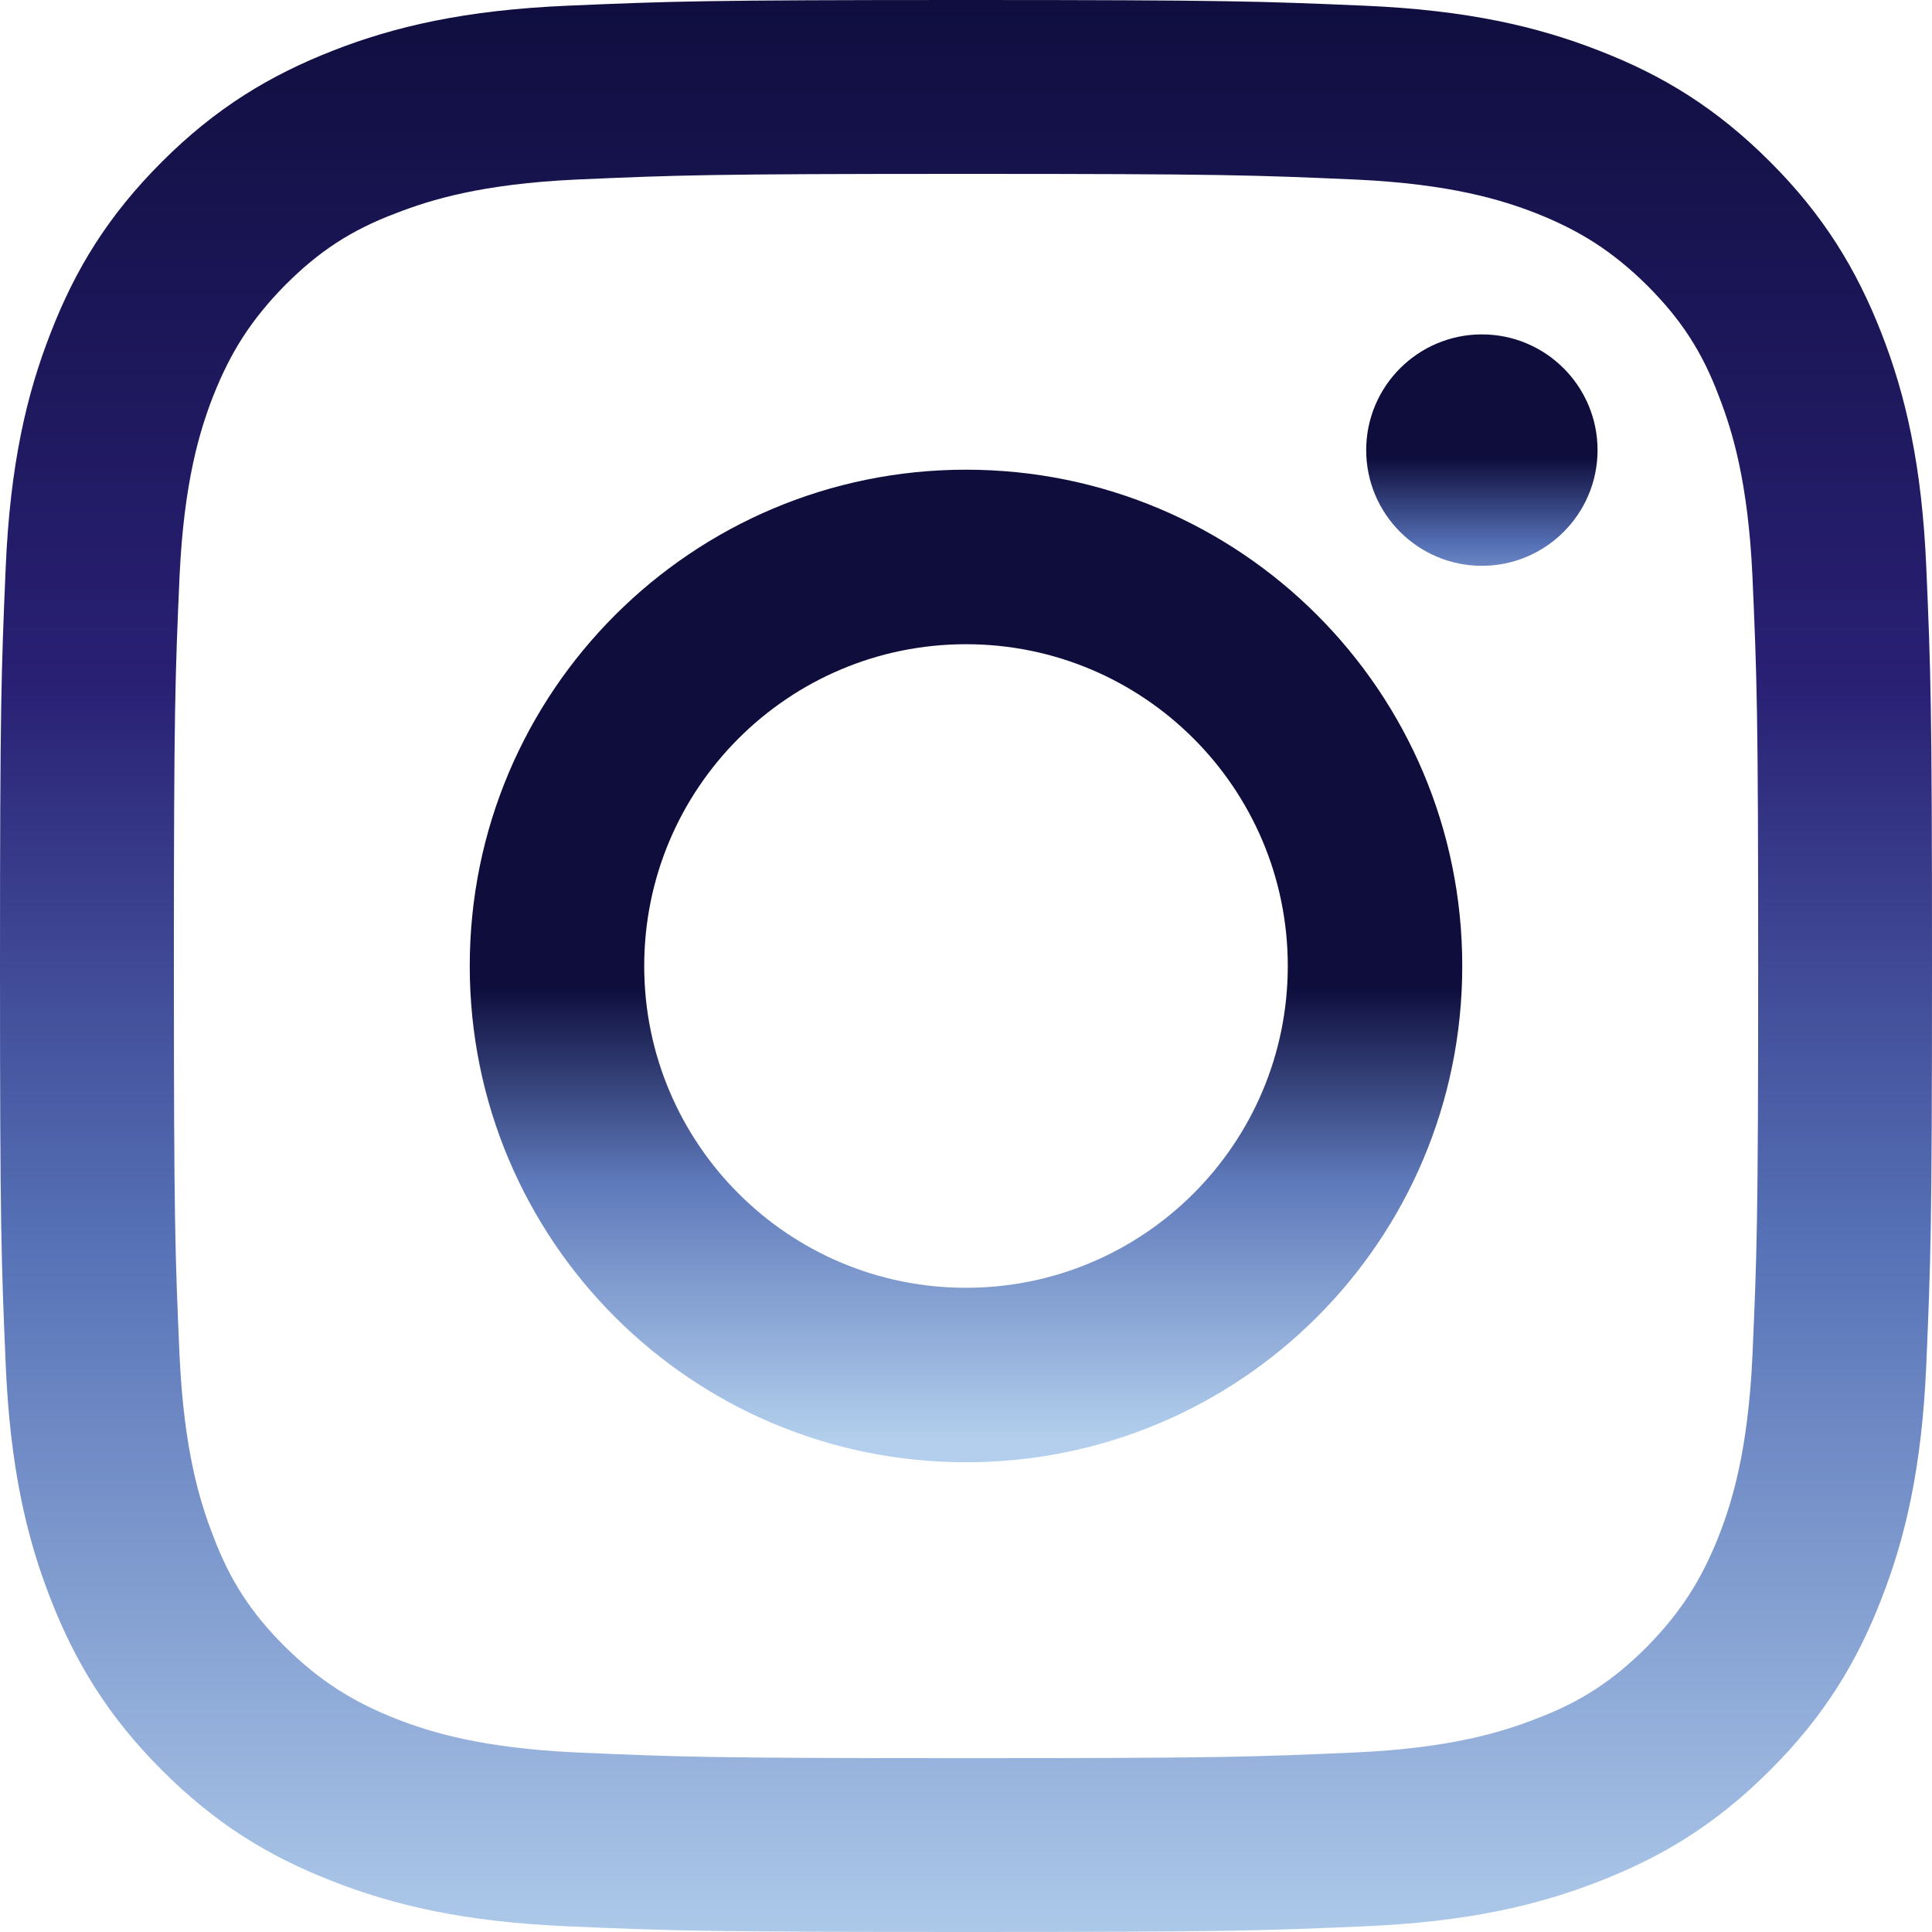
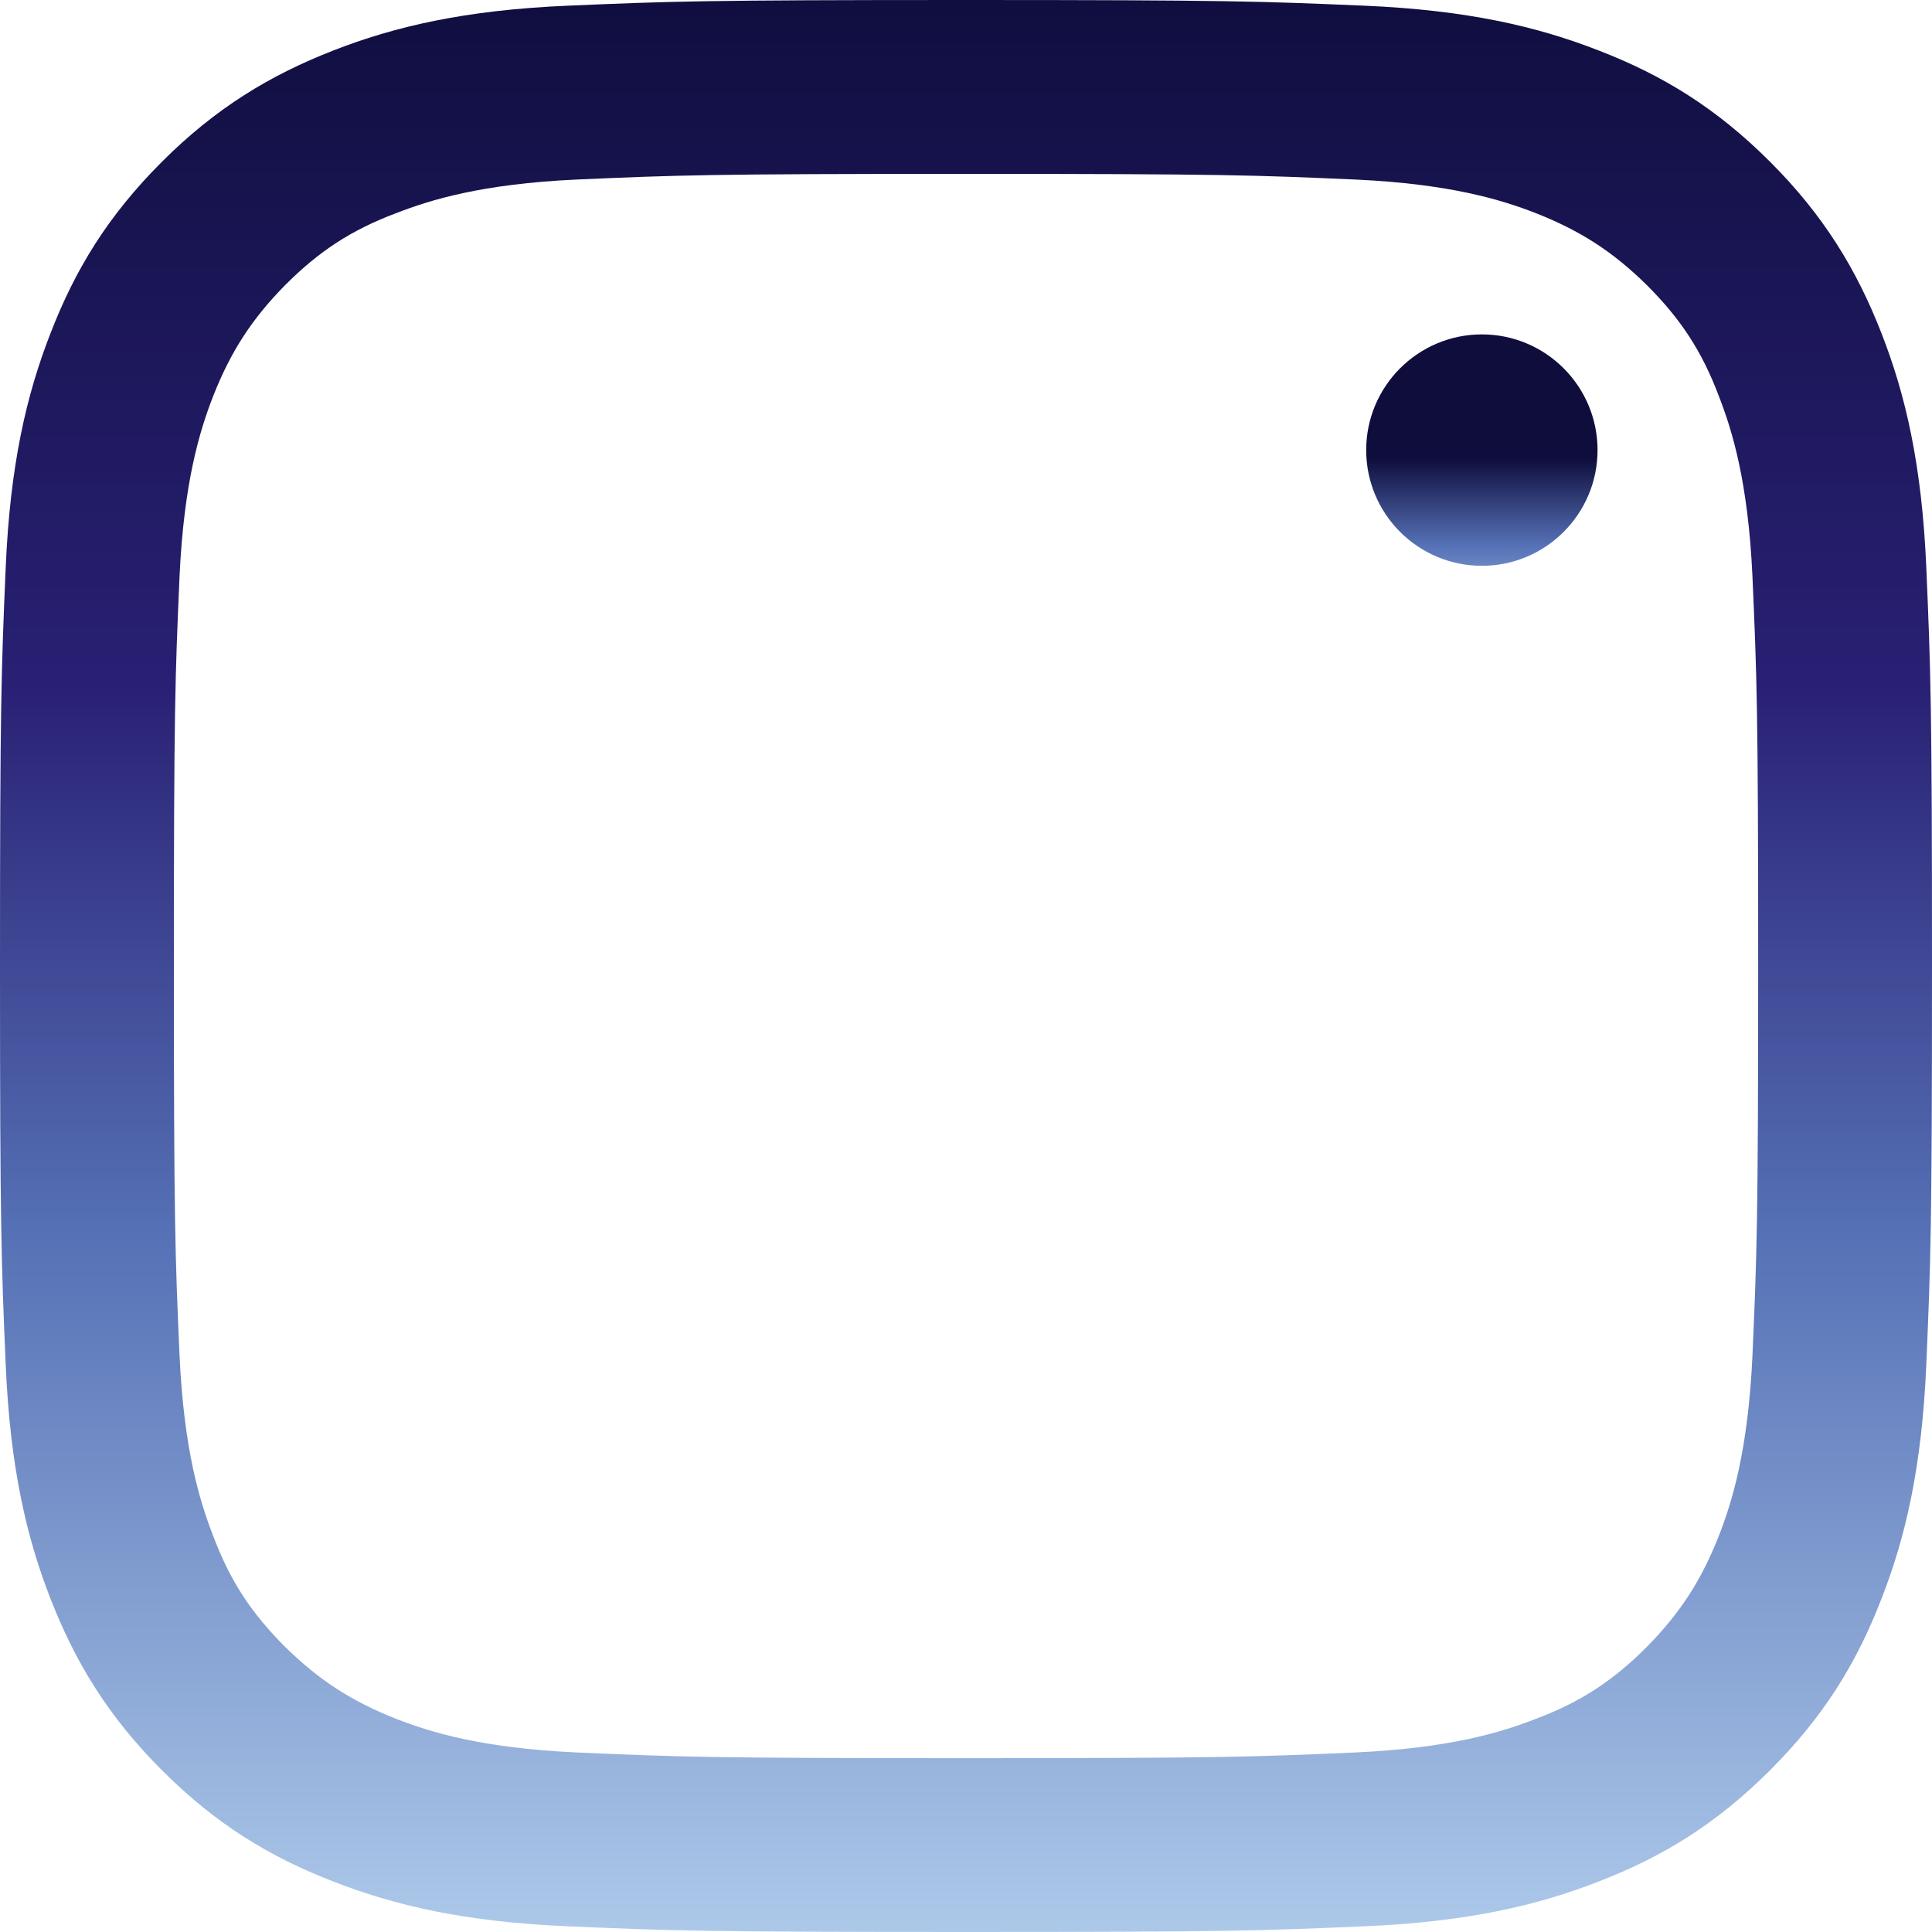
<svg xmlns="http://www.w3.org/2000/svg" width="36" height="36" viewBox="0 0 36 36" fill="none">
  <g id="OBJECTS" clip-path="url(#clip0_144_226)">
    <path id="Vector" d="M18 3.24C22.806 3.24 23.372 3.263 25.268 3.346C27.024 3.428 27.978 3.723 28.614 3.97C29.45 4.3 30.051 4.688 30.687 5.313C31.311 5.937 31.712 6.538 32.03 7.386C32.278 8.022 32.572 8.976 32.654 10.732C32.737 12.628 32.761 13.194 32.761 18C32.761 22.806 32.737 23.372 32.654 25.268C32.572 27.024 32.278 27.978 32.03 28.614C31.7 29.45 31.311 30.051 30.687 30.687C30.063 31.311 29.462 31.712 28.614 32.03C27.978 32.278 27.024 32.572 25.268 32.654C23.372 32.737 22.806 32.761 18 32.761C13.194 32.761 12.628 32.737 10.732 32.654C8.976 32.572 8.022 32.278 7.386 32.03C6.55 31.7 5.949 31.311 5.313 30.687C4.688 30.063 4.288 29.462 3.97 28.614C3.723 27.978 3.428 27.024 3.346 25.268C3.263 23.372 3.24 22.806 3.24 18C3.24 13.194 3.263 12.628 3.346 10.732C3.428 8.976 3.723 8.022 3.97 7.386C4.3 6.55 4.688 5.949 5.313 5.313C5.937 4.688 6.538 4.288 7.386 3.97C8.022 3.723 8.976 3.428 10.732 3.346C12.628 3.263 13.194 3.24 18 3.24ZM18 0C13.111 0 12.499 0.024 10.579 0.106C8.658 0.188 7.351 0.495 6.208 0.942C5.03 1.402 4.017 2.014 3.016 3.016C2.014 4.017 1.402 5.018 0.942 6.208C0.495 7.351 0.188 8.658 0.106 10.579C0.024 12.499 0 13.111 0 18C0 22.889 0.024 23.501 0.106 25.422C0.188 27.342 0.495 28.649 0.942 29.792C1.402 30.97 2.014 31.983 3.016 32.984C4.017 33.986 5.018 34.598 6.208 35.058C7.351 35.505 8.658 35.812 10.579 35.894C12.499 35.976 13.111 36 18 36C22.889 36 23.501 35.976 25.422 35.894C27.342 35.812 28.649 35.505 29.792 35.058C30.982 34.598 31.983 33.986 32.984 32.984C33.986 31.983 34.598 30.982 35.058 29.792C35.505 28.649 35.812 27.342 35.894 25.422C35.976 23.501 36 22.889 36 18C36 13.111 35.976 12.499 35.894 10.579C35.812 8.658 35.505 7.351 35.058 6.208C34.598 5.03 33.986 4.017 32.984 3.016C31.983 2.014 30.982 1.402 29.792 0.942C28.649 0.495 27.342 0.188 25.422 0.106C23.501 0.024 22.889 0 18 0Z" fill="url(#paint0_linear_144_226)" />
-     <path id="Vector_2" d="M18 8.752C12.899 8.752 8.753 12.887 8.753 18C8.753 23.112 12.887 27.247 18 27.247C23.113 27.247 27.247 23.112 27.247 18C27.247 12.887 23.113 8.752 18 8.752ZM18 23.996C14.69 23.996 12.004 21.31 12.004 18C12.004 14.69 14.69 12.004 18 12.004C21.31 12.004 23.996 14.69 23.996 18C23.996 21.31 21.31 23.996 18 23.996Z" fill="url(#paint1_linear_144_226)" />
    <path id="Vector_3" d="M29.768 8.387C29.768 9.577 28.802 10.543 27.613 10.543C26.423 10.543 25.457 9.577 25.457 8.387C25.457 7.197 26.423 6.231 27.613 6.231C28.802 6.231 29.768 7.197 29.768 8.387Z" fill="url(#paint2_linear_144_226)" />
  </g>
  <defs>
    <linearGradient id="paint0_linear_144_226" x1="23.56" y1="-1.767" x2="23.56" y2="47.12" gradientUnits="userSpaceOnUse">
      <stop offset="0.02" stop-color="#0E0D3C" />
      <stop offset="0.297" stop-color="#292074" />
      <stop offset="0.505" stop-color="#5570B5" />
      <stop offset="0.792" stop-color="#B3CFED" />
      <stop offset="1" stop-color="#5E79BA" />
    </linearGradient>
    <linearGradient id="paint1_linear_144_226" x1="8.753" y1="18" x2="8.753" y2="37.696" gradientUnits="userSpaceOnUse">
      <stop offset="0.02" stop-color="#0E0D3C" />
      <stop offset="0.203" stop-color="#5E79BA" />
      <stop offset="0.448" stop-color="#B3CFED" />
    </linearGradient>
    <linearGradient id="paint2_linear_144_226" x1="25.445" y1="8.387" x2="25.445" y2="15.903" gradientUnits="userSpaceOnUse">
      <stop offset="0.02" stop-color="#0E0D3C" />
      <stop offset="0.234" stop-color="#5570B5" />
      <stop offset="0.469" stop-color="#B3CFED" />
    </linearGradient>
    <clipPath id="clip0_144_226">
      <rect width="36" height="36" fill="white" />
    </clipPath>
  </defs>
</svg>